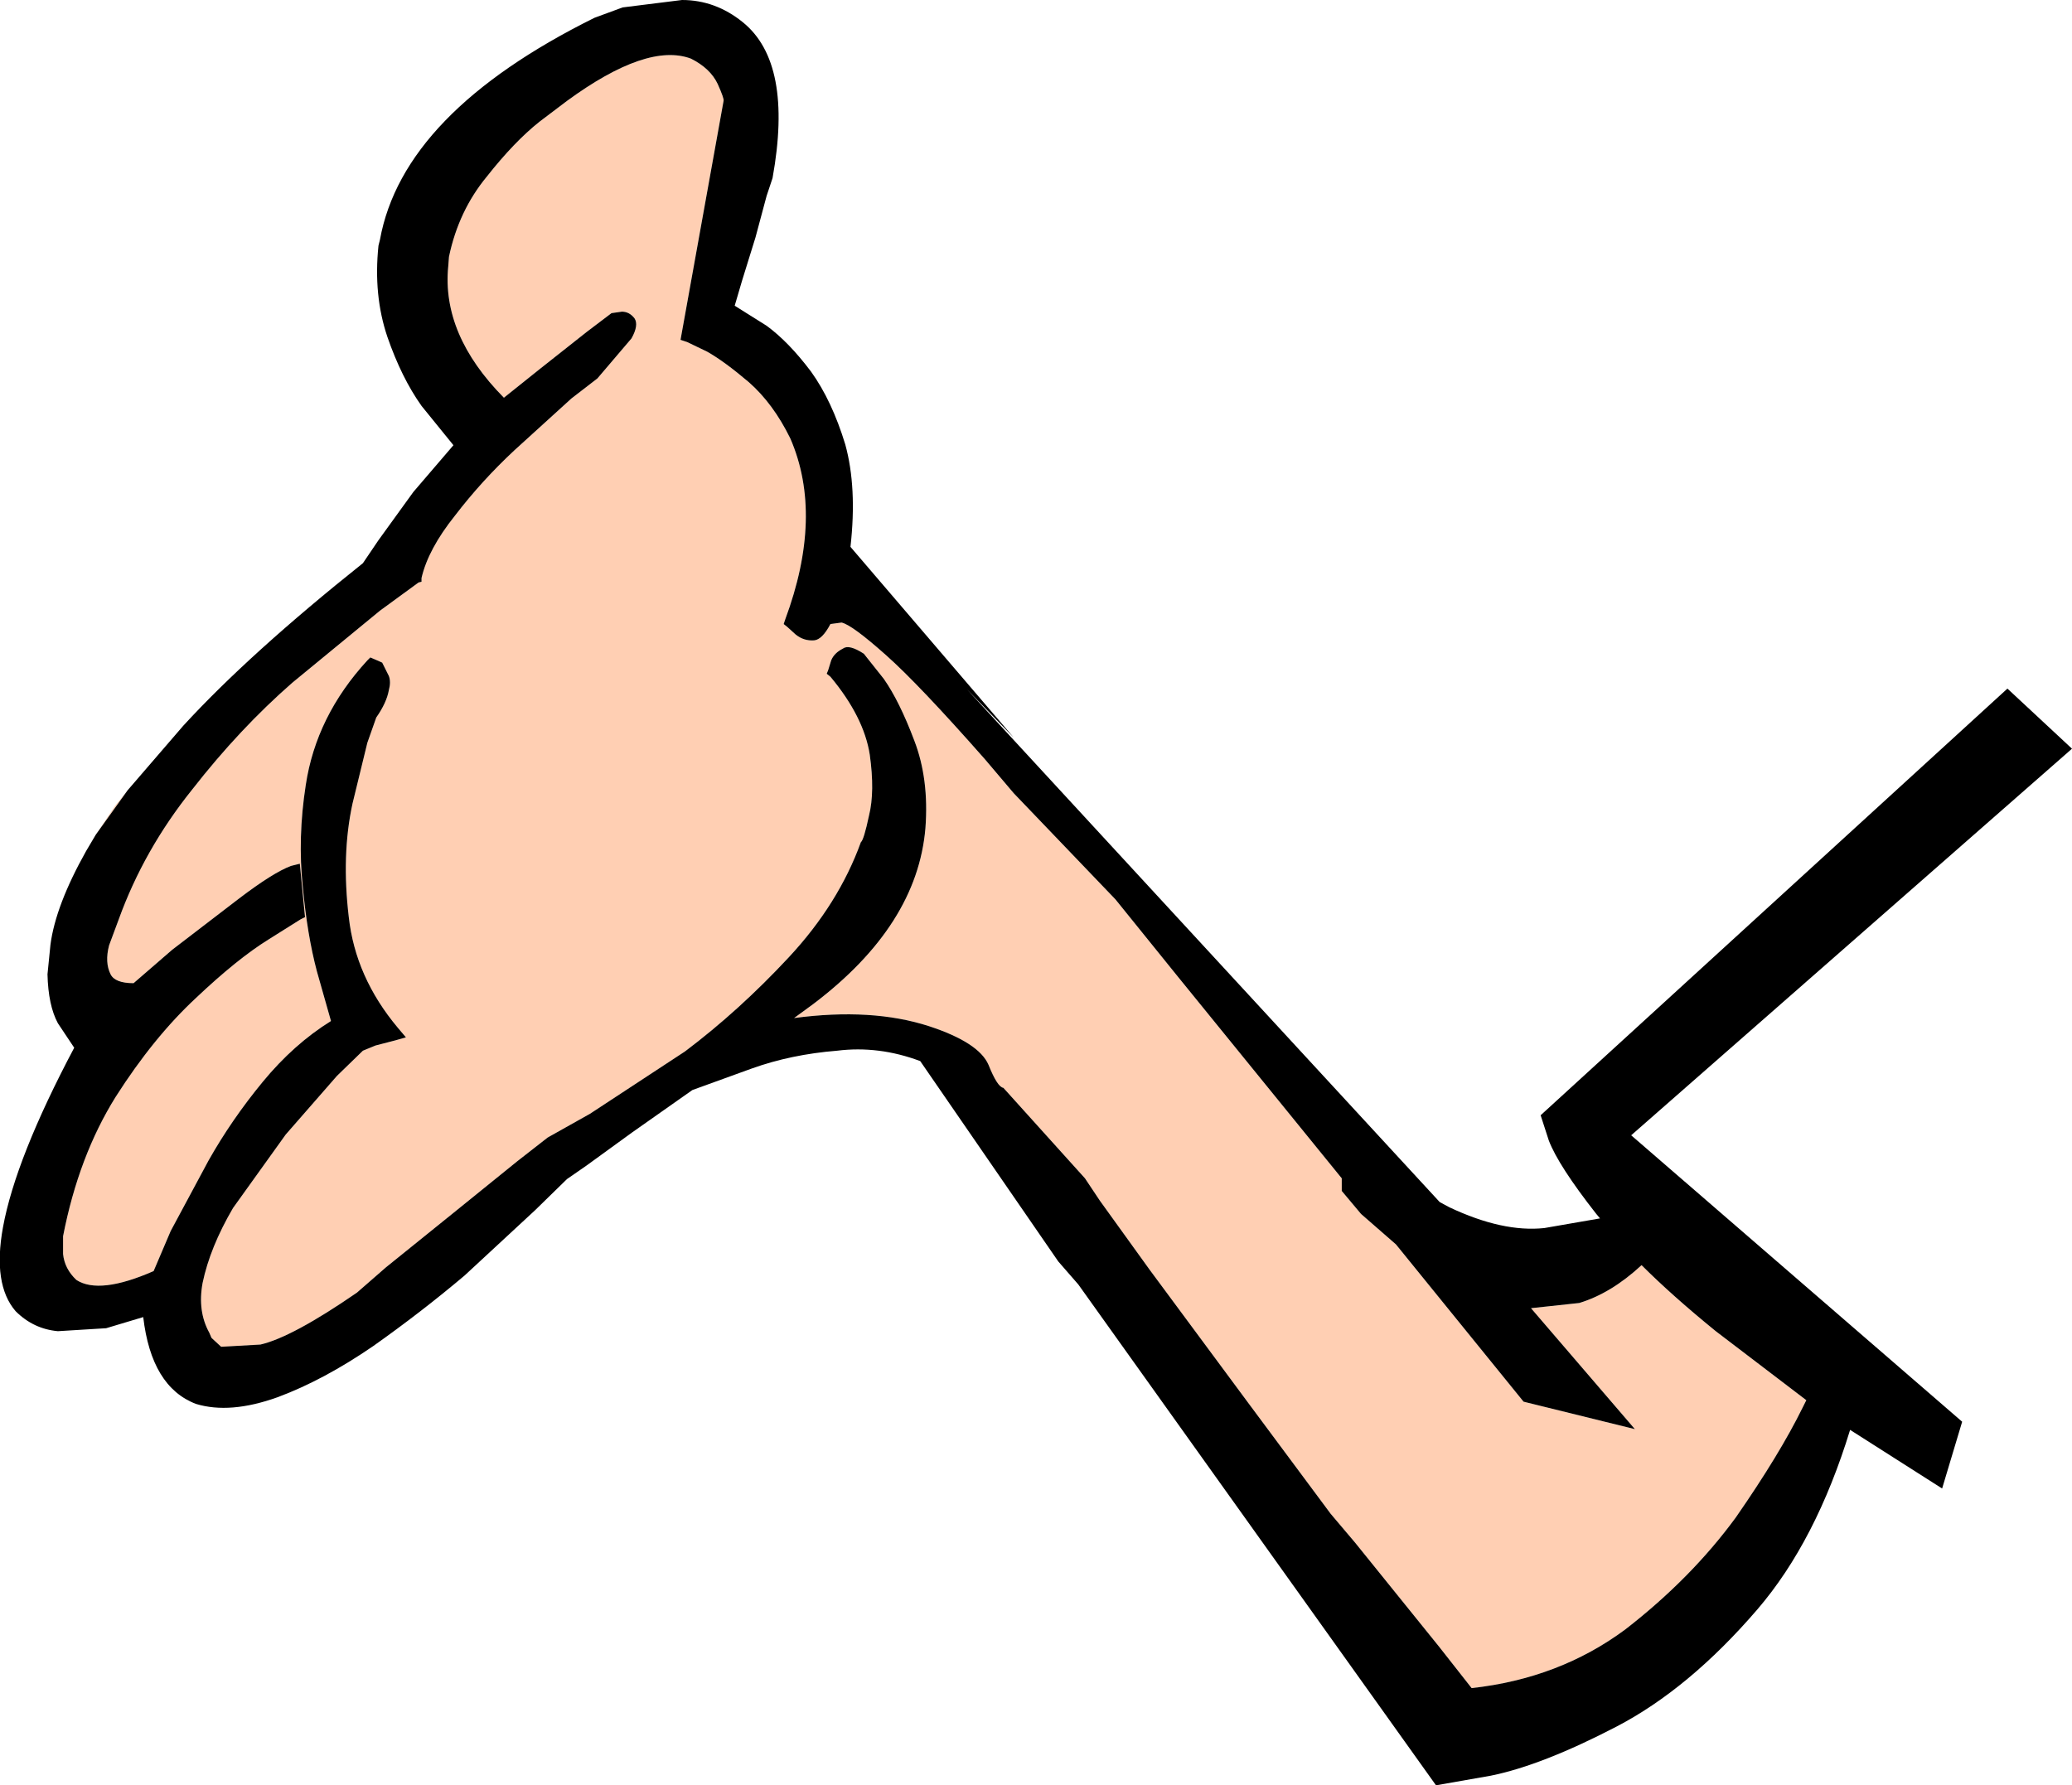
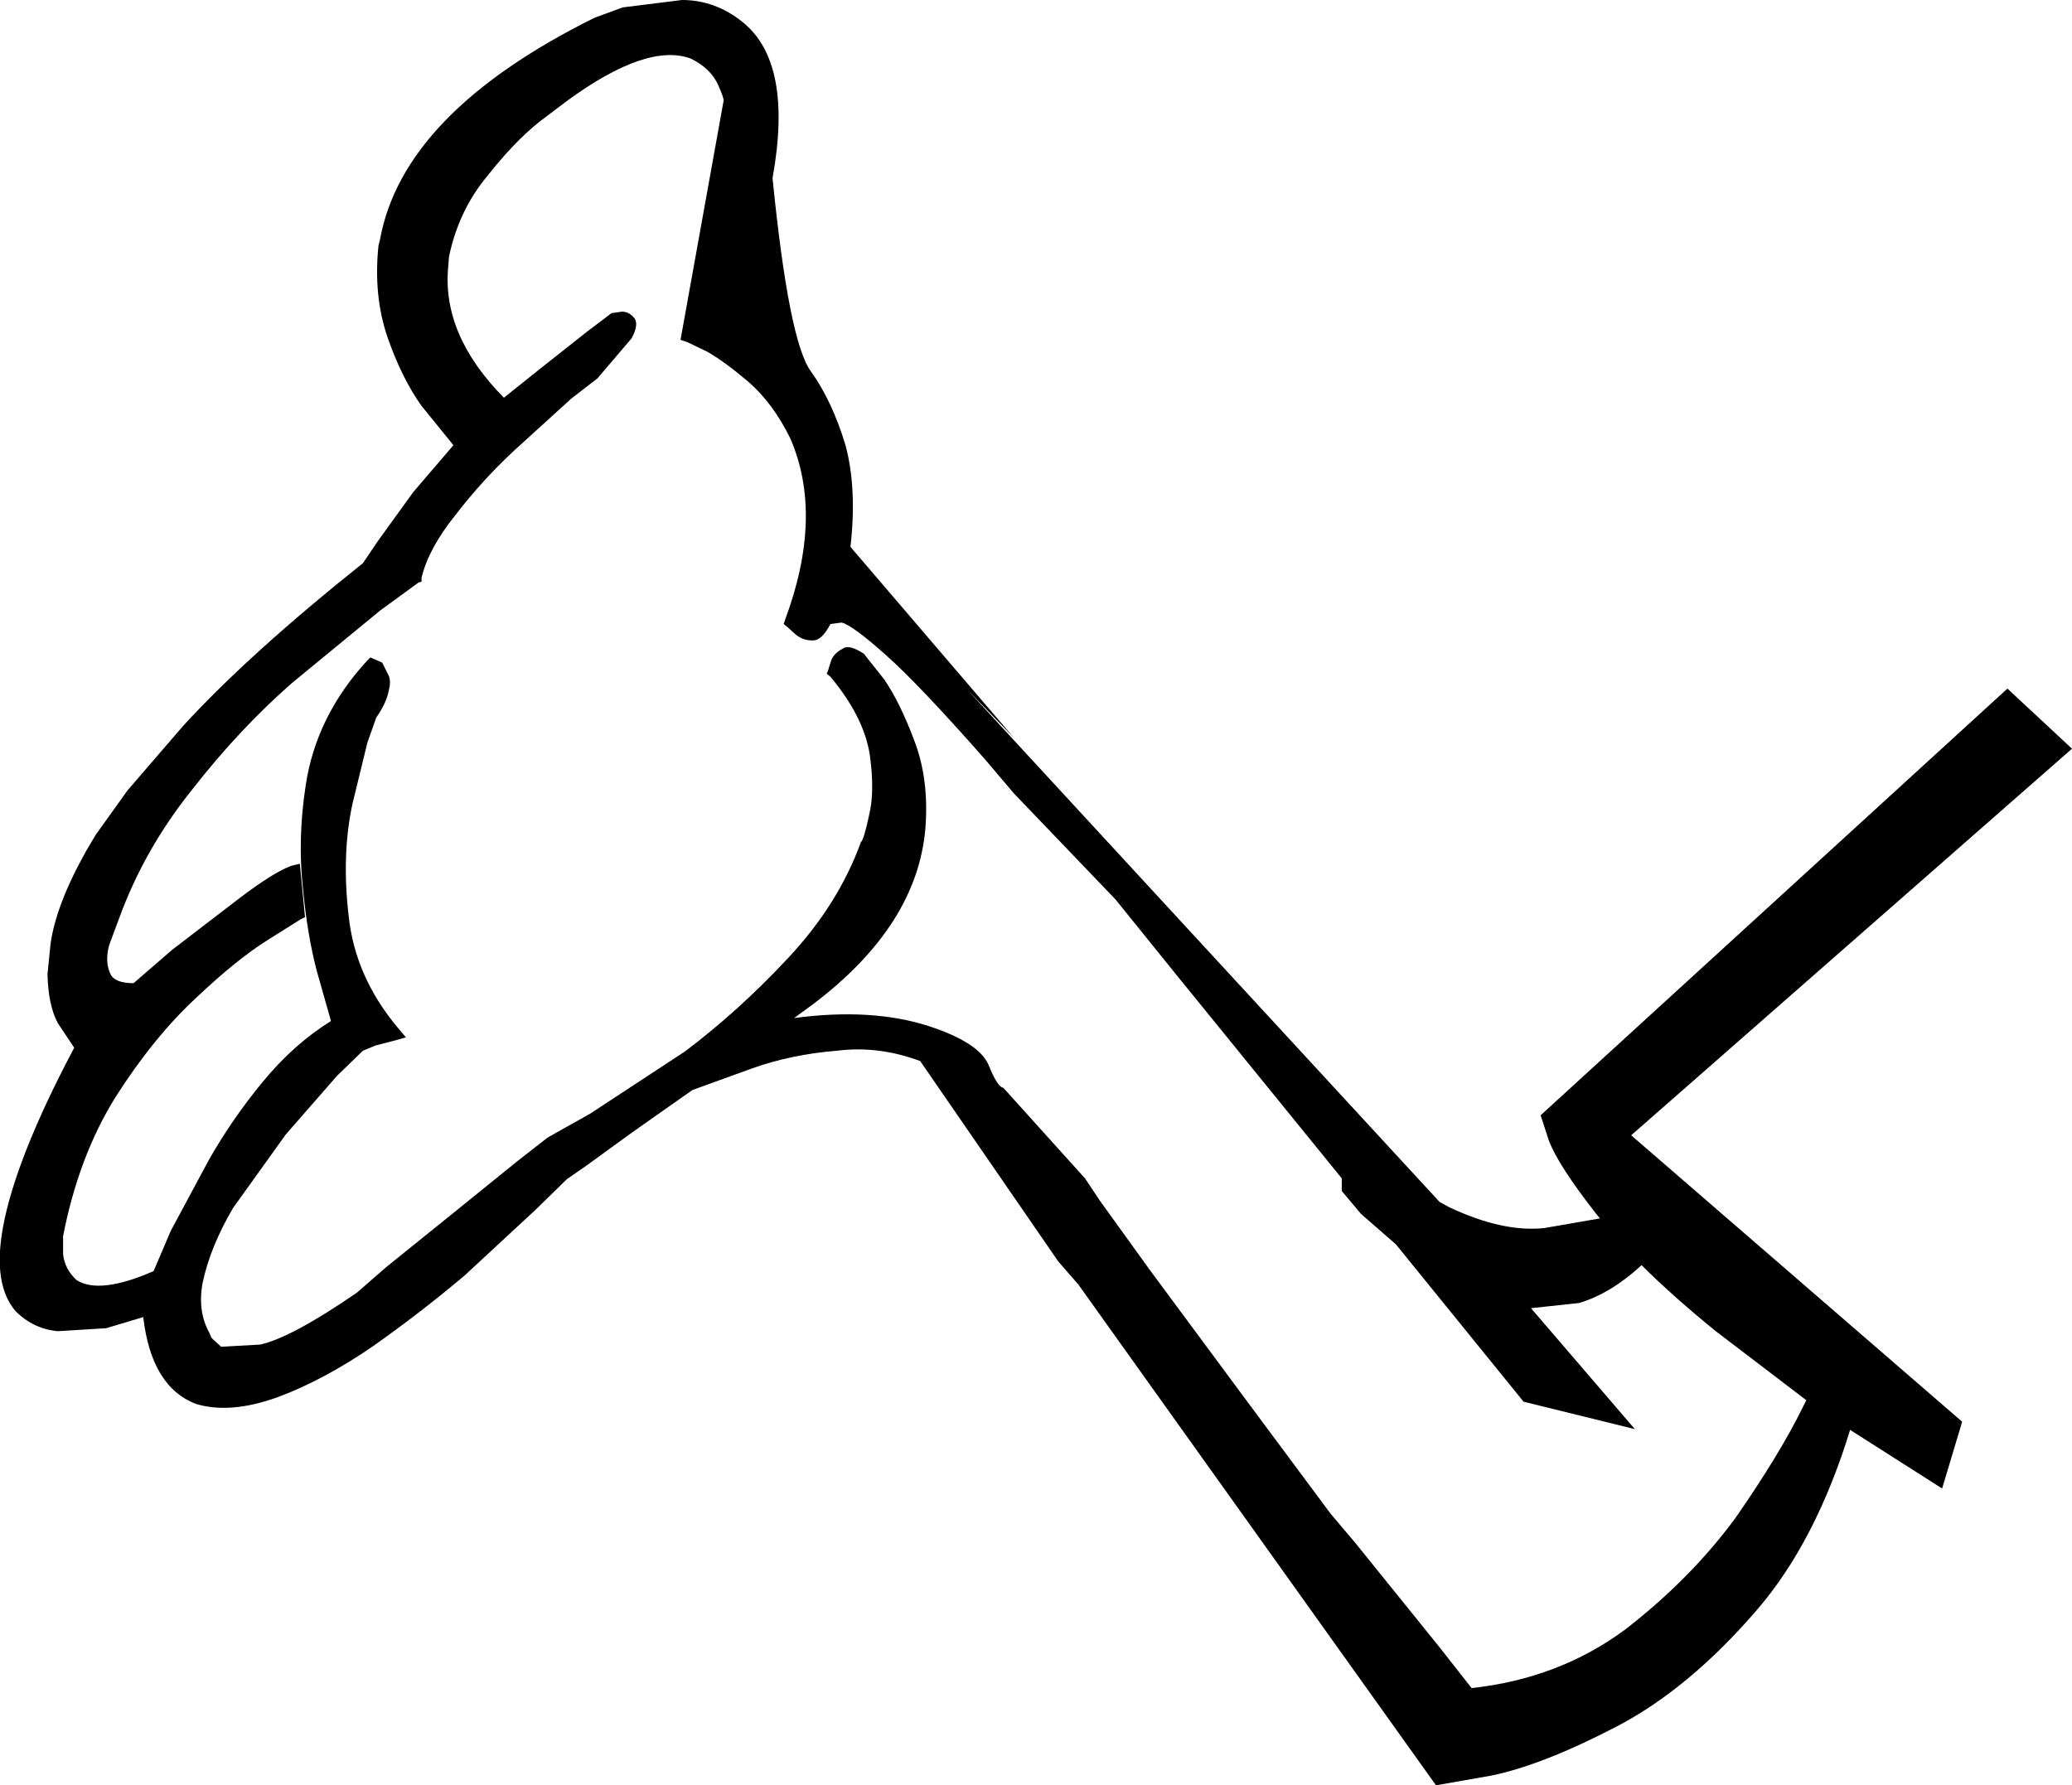
<svg xmlns="http://www.w3.org/2000/svg" height="120.3px" width="139.6px">
  <g transform="matrix(1.0, 0.0, 0.0, 1.0, 61.3, 52.65)">
-     <path d="M-52.7 0.6 L-54.85 3.6 -53.55 1.65 -52.7 0.6 M-12.95 -47.0 Q-12.5 -46.0 -12.55 -45.85 L-15.45 -29.75 -15.0 -29.6 -13.65 -28.95 Q-12.5 -28.3 -10.85 -26.9 -9.2 -25.45 -8.05 -23.1 -5.8 -17.9 -8.4 -10.9 L-8.5 -10.6 -8.25 -10.4 -7.7 -9.9 Q-7.15 -9.45 -6.45 -9.5 -5.9 -9.55 -5.35 -10.6 L-4.6 -10.7 Q-3.9 -10.55 -1.6 -8.5 0.6 -6.55 5.05 -1.5 L7.0 0.8 13.85 7.95 18.05 13.15 29.1 26.75 29.1 27.6 30.4 29.15 32.75 31.2 41.35 41.8 48.85 43.65 41.85 35.5 45.1 35.15 Q47.25 34.5 49.3 32.6 51.35 34.65 54.3 37.05 L60.4 41.7 60.15 42.2 Q58.6 45.35 55.65 49.6 52.65 53.7 48.2 57.15 43.75 60.45 37.85 61.1 L35.65 58.3 30.0 51.3 28.35 49.35 22.85 41.95 16.15 32.9 12.8 28.25 11.8 26.75 6.3 20.65 Q5.9 20.6 5.3 19.1 4.65 17.6 1.3 16.5 -2.55 15.25 -7.8 15.95 L-6.5 15.0 Q0.5 9.7 1.05 3.15 1.3 -0.15 0.3 -2.75 -0.7 -5.4 -1.75 -6.9 L-3.1 -8.6 Q-4.1 -9.25 -4.5 -8.95 -5.1 -8.65 -5.3 -8.15 L-5.5 -7.5 -5.6 -7.25 -5.35 -7.05 Q-3.1 -4.35 -2.7 -1.8 -2.35 0.7 -2.75 2.3 -3.1 3.95 -3.3 4.1 -4.8 8.25 -8.15 11.85 -11.5 15.45 -15.15 18.2 L-21.55 22.4 -24.4 24.0 -26.45 25.6 -30.9 29.2 -35.3 32.75 -37.25 34.45 Q-41.6 37.45 -43.75 37.95 L-46.4 38.1 -47.05 37.5 -47.2 37.15 Q-48.0 35.7 -47.65 33.8 -47.15 31.4 -45.6 28.75 L-42.05 23.8 -38.6 19.85 -36.85 18.15 -36.0 17.8 -34.65 17.45 -33.95 17.25 -34.5 16.6 Q-37.35 13.2 -37.8 9.15 -38.3 4.95 -37.55 1.5 L-36.55 -2.6 -35.95 -4.3 Q-35.25 -5.3 -35.1 -6.15 -34.95 -6.7 -35.1 -7.1 L-35.55 -8.0 -36.0 -8.2 -36.35 -8.35 -36.55 -8.15 Q-40.0 -4.4 -40.7 0.25 -41.25 3.8 -40.9 7.1 -40.6 10.35 -39.95 12.8 L-39.0 16.15 Q-41.5 17.7 -43.6 20.25 -45.7 22.8 -47.25 25.55 L-49.8 30.3 -50.95 33.0 Q-54.6 34.6 -56.15 33.6 -56.95 32.85 -57.05 31.85 L-57.05 30.65 Q-56.0 25.25 -53.5 21.25 -50.95 17.25 -48.1 14.6 -45.3 11.95 -43.2 10.65 L-41.05 9.3 -40.75 9.15 -41.1 5.55 -41.7 5.7 Q-42.9 6.15 -45.2 7.9 L-49.7 11.35 -52.3 13.6 Q-53.55 13.6 -53.85 13.0 -54.25 12.2 -53.95 11.05 L-53.3 9.3 Q-51.6 4.6 -48.35 0.55 -45.15 -3.55 -41.6 -6.65 L-35.7 -11.5 -33.1 -13.4 -32.9 -13.45 -32.9 -13.7 Q-32.45 -15.65 -30.65 -17.9 -28.85 -20.25 -26.65 -22.3 L-22.8 -25.8 -21.05 -27.15 -18.75 -29.85 Q-18.25 -30.75 -18.55 -31.2 -18.9 -31.65 -19.4 -31.65 L-20.1 -31.55 -21.75 -30.3 -24.85 -27.85 -27.35 -25.85 Q-31.55 -30.1 -31.1 -34.7 L-31.05 -35.35 Q-30.4 -38.45 -28.5 -40.75 -26.65 -43.1 -24.95 -44.45 L-23.1 -45.85 Q-17.7 -49.8 -14.75 -48.7 -13.45 -48.05 -12.95 -47.0" fill="#ffcfb3" fill-rule="evenodd" stroke="none" />
-     <path d="M-52.7 0.6 L-48.95 -3.75 Q-44.5 -8.6 -36.85 -14.7 L-35.8 -16.25 -33.45 -19.5 -30.75 -22.65 -32.9 -25.3 Q-34.25 -27.2 -35.2 -29.95 -36.15 -32.75 -35.8 -36.1 L-35.7 -36.5 Q-34.15 -45.05 -21.25 -51.45 L-19.35 -52.15 -15.35 -52.65 Q-13.1 -52.65 -11.25 -51.15 -7.85 -48.4 -9.25 -40.65 L-9.65 -39.45 -10.4 -36.65 -11.3 -33.75 -11.8 -32.05 -9.65 -30.7 Q-8.15 -29.6 -6.65 -27.6 -5.25 -25.65 -4.35 -22.7 -3.55 -19.8 -4.0 -15.8 L7.0 -2.95 3.85 -6.2 35.7 28.35 36.35 28.7 Q39.95 30.4 42.75 30.1 L46.5 29.45 46.25 29.15 Q43.7 25.9 43.05 24.2 L42.5 22.5 73.95 -6.25 78.3 -2.2 48.6 23.85 70.9 43.15 69.55 47.65 63.35 43.7 Q61.05 51.2 57.1 55.8 52.5 61.15 47.6 63.7 42.6 66.3 39.15 67.0 L35.45 67.65 11.35 33.9 10.0 32.35 0.7 18.85 Q-2.1 17.8 -4.9 18.15 -8.0 18.4 -10.65 19.35 L-14.65 20.8 -18.7 23.65 -21.8 25.9 -23.1 26.8 -25.25 28.9 -30.0 33.3 Q-32.9 35.75 -36.15 38.05 -39.5 40.35 -42.6 41.5 -45.8 42.65 -48.1 41.95 -51.1 40.8 -51.65 36.1 L-54.15 36.85 -57.4 37.05 Q-59.05 36.9 -60.25 35.7 -61.8 33.9 -61.1 30.05 -60.25 25.4 -56.3 17.95 L-57.4 16.3 Q-58.05 15.1 -58.1 13.0 L-57.9 11.0 Q-57.55 8.35 -55.5 4.7 L-54.85 3.6 -52.7 0.6 M-12.95 -47.0 Q-13.45 -48.05 -14.75 -48.7 -17.7 -49.8 -23.1 -45.85 L-24.95 -44.45 Q-26.65 -43.1 -28.5 -40.75 -30.4 -38.45 -31.05 -35.35 L-31.1 -34.7 Q-31.55 -30.1 -27.35 -25.85 L-24.85 -27.85 -21.75 -30.3 -20.1 -31.55 -19.4 -31.65 Q-18.9 -31.65 -18.55 -31.2 -18.25 -30.75 -18.75 -29.85 L-21.05 -27.15 -22.8 -25.8 -26.65 -22.3 Q-28.85 -20.25 -30.65 -17.9 -32.45 -15.65 -32.9 -13.7 L-32.9 -13.45 -33.1 -13.4 -35.7 -11.5 -41.6 -6.65 Q-45.15 -3.55 -48.35 0.55 -51.6 4.6 -53.3 9.3 L-53.95 11.05 Q-54.25 12.2 -53.85 13.0 -53.55 13.6 -52.3 13.6 L-49.7 11.35 -45.2 7.9 Q-42.9 6.15 -41.7 5.7 L-41.1 5.55 -40.75 9.15 -41.05 9.3 -43.2 10.65 Q-45.3 11.95 -48.1 14.6 -50.95 17.25 -53.5 21.25 -56.0 25.25 -57.05 30.65 L-57.05 31.85 Q-56.95 32.85 -56.15 33.6 -54.6 34.6 -50.95 33.0 L-49.8 30.3 -47.25 25.55 Q-45.7 22.8 -43.6 20.25 -41.5 17.7 -39.0 16.15 L-39.95 12.8 Q-40.6 10.35 -40.9 7.1 -41.25 3.8 -40.7 0.25 -40.0 -4.4 -36.55 -8.15 L-36.35 -8.35 -36.0 -8.2 -35.55 -8.0 -35.1 -7.1 Q-34.95 -6.7 -35.1 -6.15 -35.25 -5.3 -35.95 -4.3 L-36.55 -2.6 -37.55 1.5 Q-38.3 4.95 -37.8 9.15 -37.35 13.2 -34.5 16.6 L-33.95 17.25 -34.65 17.45 -36.0 17.8 -36.85 18.15 -38.6 19.85 -42.05 23.8 -45.6 28.75 Q-47.15 31.4 -47.65 33.8 -48.0 35.7 -47.2 37.15 L-47.05 37.5 -46.4 38.1 -43.75 37.95 Q-41.6 37.45 -37.25 34.45 L-35.3 32.75 -30.9 29.2 -26.45 25.6 -24.4 24.0 -21.55 22.4 -15.15 18.2 Q-11.5 15.45 -8.15 11.85 -4.8 8.25 -3.3 4.1 -3.1 3.95 -2.75 2.3 -2.35 0.7 -2.7 -1.8 -3.1 -4.35 -5.35 -7.05 L-5.6 -7.25 -5.5 -7.5 -5.3 -8.15 Q-5.1 -8.65 -4.5 -8.95 -4.1 -9.25 -3.1 -8.6 L-1.75 -6.9 Q-0.7 -5.4 0.3 -2.75 1.3 -0.15 1.05 3.15 0.5 9.7 -6.5 15.0 L-7.8 15.95 Q-2.55 15.25 1.3 16.5 4.65 17.6 5.3 19.1 5.9 20.6 6.3 20.65 L11.8 26.75 12.8 28.25 16.15 32.9 22.85 41.95 28.35 49.35 30.0 51.3 35.65 58.3 37.85 61.1 Q43.75 60.45 48.2 57.15 52.65 53.7 55.65 49.6 58.6 45.35 60.15 42.2 L60.4 41.7 54.3 37.05 Q51.35 34.65 49.3 32.6 47.25 34.5 45.1 35.15 L41.85 35.5 48.85 43.65 41.35 41.8 32.75 31.2 30.4 29.15 29.1 27.6 29.1 26.75 18.05 13.15 13.85 7.95 7.0 0.8 5.05 -1.5 Q0.6 -6.55 -1.6 -8.5 -3.9 -10.55 -4.6 -10.7 L-5.35 -10.6 Q-5.9 -9.55 -6.45 -9.5 -7.15 -9.45 -7.7 -9.9 L-8.25 -10.4 -8.5 -10.6 -8.4 -10.9 Q-5.8 -17.9 -8.05 -23.1 -9.2 -25.45 -10.85 -26.9 -12.5 -28.3 -13.65 -28.95 L-15.0 -29.6 -15.45 -29.75 -12.55 -45.85 Q-12.5 -46.0 -12.95 -47.0" fill="#000000" fill-rule="evenodd" stroke="none" />
+     <path d="M-52.7 0.6 L-48.95 -3.75 Q-44.5 -8.6 -36.85 -14.7 L-35.8 -16.25 -33.45 -19.5 -30.75 -22.65 -32.9 -25.3 Q-34.25 -27.2 -35.2 -29.95 -36.15 -32.75 -35.8 -36.1 L-35.7 -36.5 Q-34.15 -45.05 -21.25 -51.45 L-19.35 -52.15 -15.35 -52.65 Q-13.1 -52.65 -11.25 -51.15 -7.85 -48.4 -9.25 -40.65 Q-8.15 -29.6 -6.65 -27.6 -5.25 -25.65 -4.35 -22.7 -3.55 -19.8 -4.0 -15.8 L7.0 -2.95 3.85 -6.2 35.7 28.35 36.35 28.7 Q39.95 30.4 42.75 30.1 L46.5 29.45 46.25 29.15 Q43.7 25.9 43.05 24.2 L42.5 22.5 73.95 -6.25 78.3 -2.2 48.6 23.85 70.9 43.15 69.55 47.65 63.35 43.7 Q61.05 51.2 57.1 55.8 52.5 61.15 47.6 63.7 42.6 66.3 39.15 67.0 L35.45 67.65 11.35 33.9 10.0 32.35 0.7 18.85 Q-2.1 17.8 -4.9 18.15 -8.0 18.4 -10.65 19.35 L-14.65 20.8 -18.7 23.65 -21.8 25.9 -23.1 26.8 -25.25 28.9 -30.0 33.3 Q-32.9 35.75 -36.15 38.05 -39.5 40.35 -42.6 41.5 -45.8 42.65 -48.1 41.95 -51.1 40.8 -51.65 36.1 L-54.15 36.85 -57.4 37.05 Q-59.05 36.9 -60.25 35.7 -61.8 33.9 -61.1 30.05 -60.25 25.4 -56.3 17.95 L-57.4 16.3 Q-58.05 15.1 -58.1 13.0 L-57.9 11.0 Q-57.55 8.35 -55.5 4.7 L-54.85 3.6 -52.7 0.6 M-12.95 -47.0 Q-13.45 -48.05 -14.75 -48.7 -17.7 -49.8 -23.1 -45.85 L-24.95 -44.45 Q-26.65 -43.1 -28.5 -40.75 -30.4 -38.45 -31.05 -35.35 L-31.1 -34.7 Q-31.55 -30.1 -27.35 -25.85 L-24.85 -27.85 -21.75 -30.3 -20.1 -31.55 -19.4 -31.65 Q-18.9 -31.65 -18.55 -31.2 -18.25 -30.75 -18.75 -29.85 L-21.05 -27.15 -22.8 -25.8 -26.65 -22.3 Q-28.85 -20.25 -30.65 -17.9 -32.45 -15.65 -32.9 -13.7 L-32.9 -13.45 -33.1 -13.4 -35.7 -11.5 -41.6 -6.65 Q-45.15 -3.55 -48.35 0.55 -51.6 4.6 -53.3 9.3 L-53.95 11.05 Q-54.25 12.2 -53.85 13.0 -53.55 13.6 -52.3 13.6 L-49.7 11.35 -45.2 7.9 Q-42.9 6.15 -41.7 5.7 L-41.1 5.55 -40.75 9.15 -41.05 9.3 -43.2 10.65 Q-45.3 11.95 -48.1 14.6 -50.95 17.25 -53.5 21.25 -56.0 25.25 -57.05 30.65 L-57.05 31.85 Q-56.95 32.85 -56.15 33.6 -54.6 34.6 -50.95 33.0 L-49.8 30.3 -47.25 25.55 Q-45.7 22.8 -43.6 20.25 -41.5 17.7 -39.0 16.15 L-39.95 12.8 Q-40.6 10.35 -40.9 7.1 -41.25 3.8 -40.7 0.25 -40.0 -4.4 -36.55 -8.15 L-36.35 -8.35 -36.0 -8.2 -35.55 -8.0 -35.1 -7.1 Q-34.95 -6.7 -35.1 -6.15 -35.25 -5.3 -35.95 -4.3 L-36.55 -2.6 -37.55 1.5 Q-38.3 4.95 -37.8 9.15 -37.35 13.2 -34.5 16.6 L-33.95 17.25 -34.65 17.45 -36.0 17.8 -36.85 18.15 -38.6 19.85 -42.05 23.8 -45.6 28.75 Q-47.15 31.4 -47.65 33.8 -48.0 35.7 -47.2 37.15 L-47.05 37.5 -46.4 38.1 -43.75 37.95 Q-41.6 37.45 -37.25 34.45 L-35.3 32.75 -30.9 29.2 -26.45 25.6 -24.4 24.0 -21.55 22.4 -15.15 18.2 Q-11.5 15.45 -8.15 11.85 -4.8 8.25 -3.3 4.1 -3.1 3.95 -2.75 2.3 -2.35 0.7 -2.7 -1.8 -3.1 -4.35 -5.35 -7.05 L-5.6 -7.25 -5.5 -7.5 -5.3 -8.15 Q-5.1 -8.65 -4.5 -8.95 -4.1 -9.25 -3.1 -8.6 L-1.75 -6.9 Q-0.7 -5.4 0.3 -2.75 1.3 -0.15 1.05 3.15 0.5 9.7 -6.5 15.0 L-7.8 15.95 Q-2.55 15.25 1.3 16.5 4.65 17.6 5.3 19.1 5.9 20.6 6.3 20.65 L11.8 26.75 12.8 28.25 16.15 32.9 22.85 41.95 28.35 49.35 30.0 51.3 35.65 58.3 37.85 61.1 Q43.75 60.45 48.2 57.15 52.65 53.7 55.65 49.6 58.6 45.35 60.15 42.2 L60.4 41.7 54.3 37.05 Q51.35 34.65 49.3 32.6 47.25 34.5 45.1 35.15 L41.85 35.5 48.85 43.65 41.35 41.8 32.75 31.2 30.4 29.15 29.1 27.6 29.1 26.75 18.05 13.15 13.85 7.95 7.0 0.8 5.05 -1.5 Q0.6 -6.55 -1.6 -8.5 -3.9 -10.55 -4.6 -10.7 L-5.35 -10.6 Q-5.9 -9.55 -6.45 -9.5 -7.15 -9.45 -7.7 -9.9 L-8.25 -10.4 -8.5 -10.6 -8.4 -10.9 Q-5.8 -17.9 -8.05 -23.1 -9.2 -25.45 -10.85 -26.9 -12.5 -28.3 -13.65 -28.95 L-15.0 -29.6 -15.45 -29.75 -12.55 -45.85 Q-12.5 -46.0 -12.95 -47.0" fill="#000000" fill-rule="evenodd" stroke="none" />
  </g>
</svg>